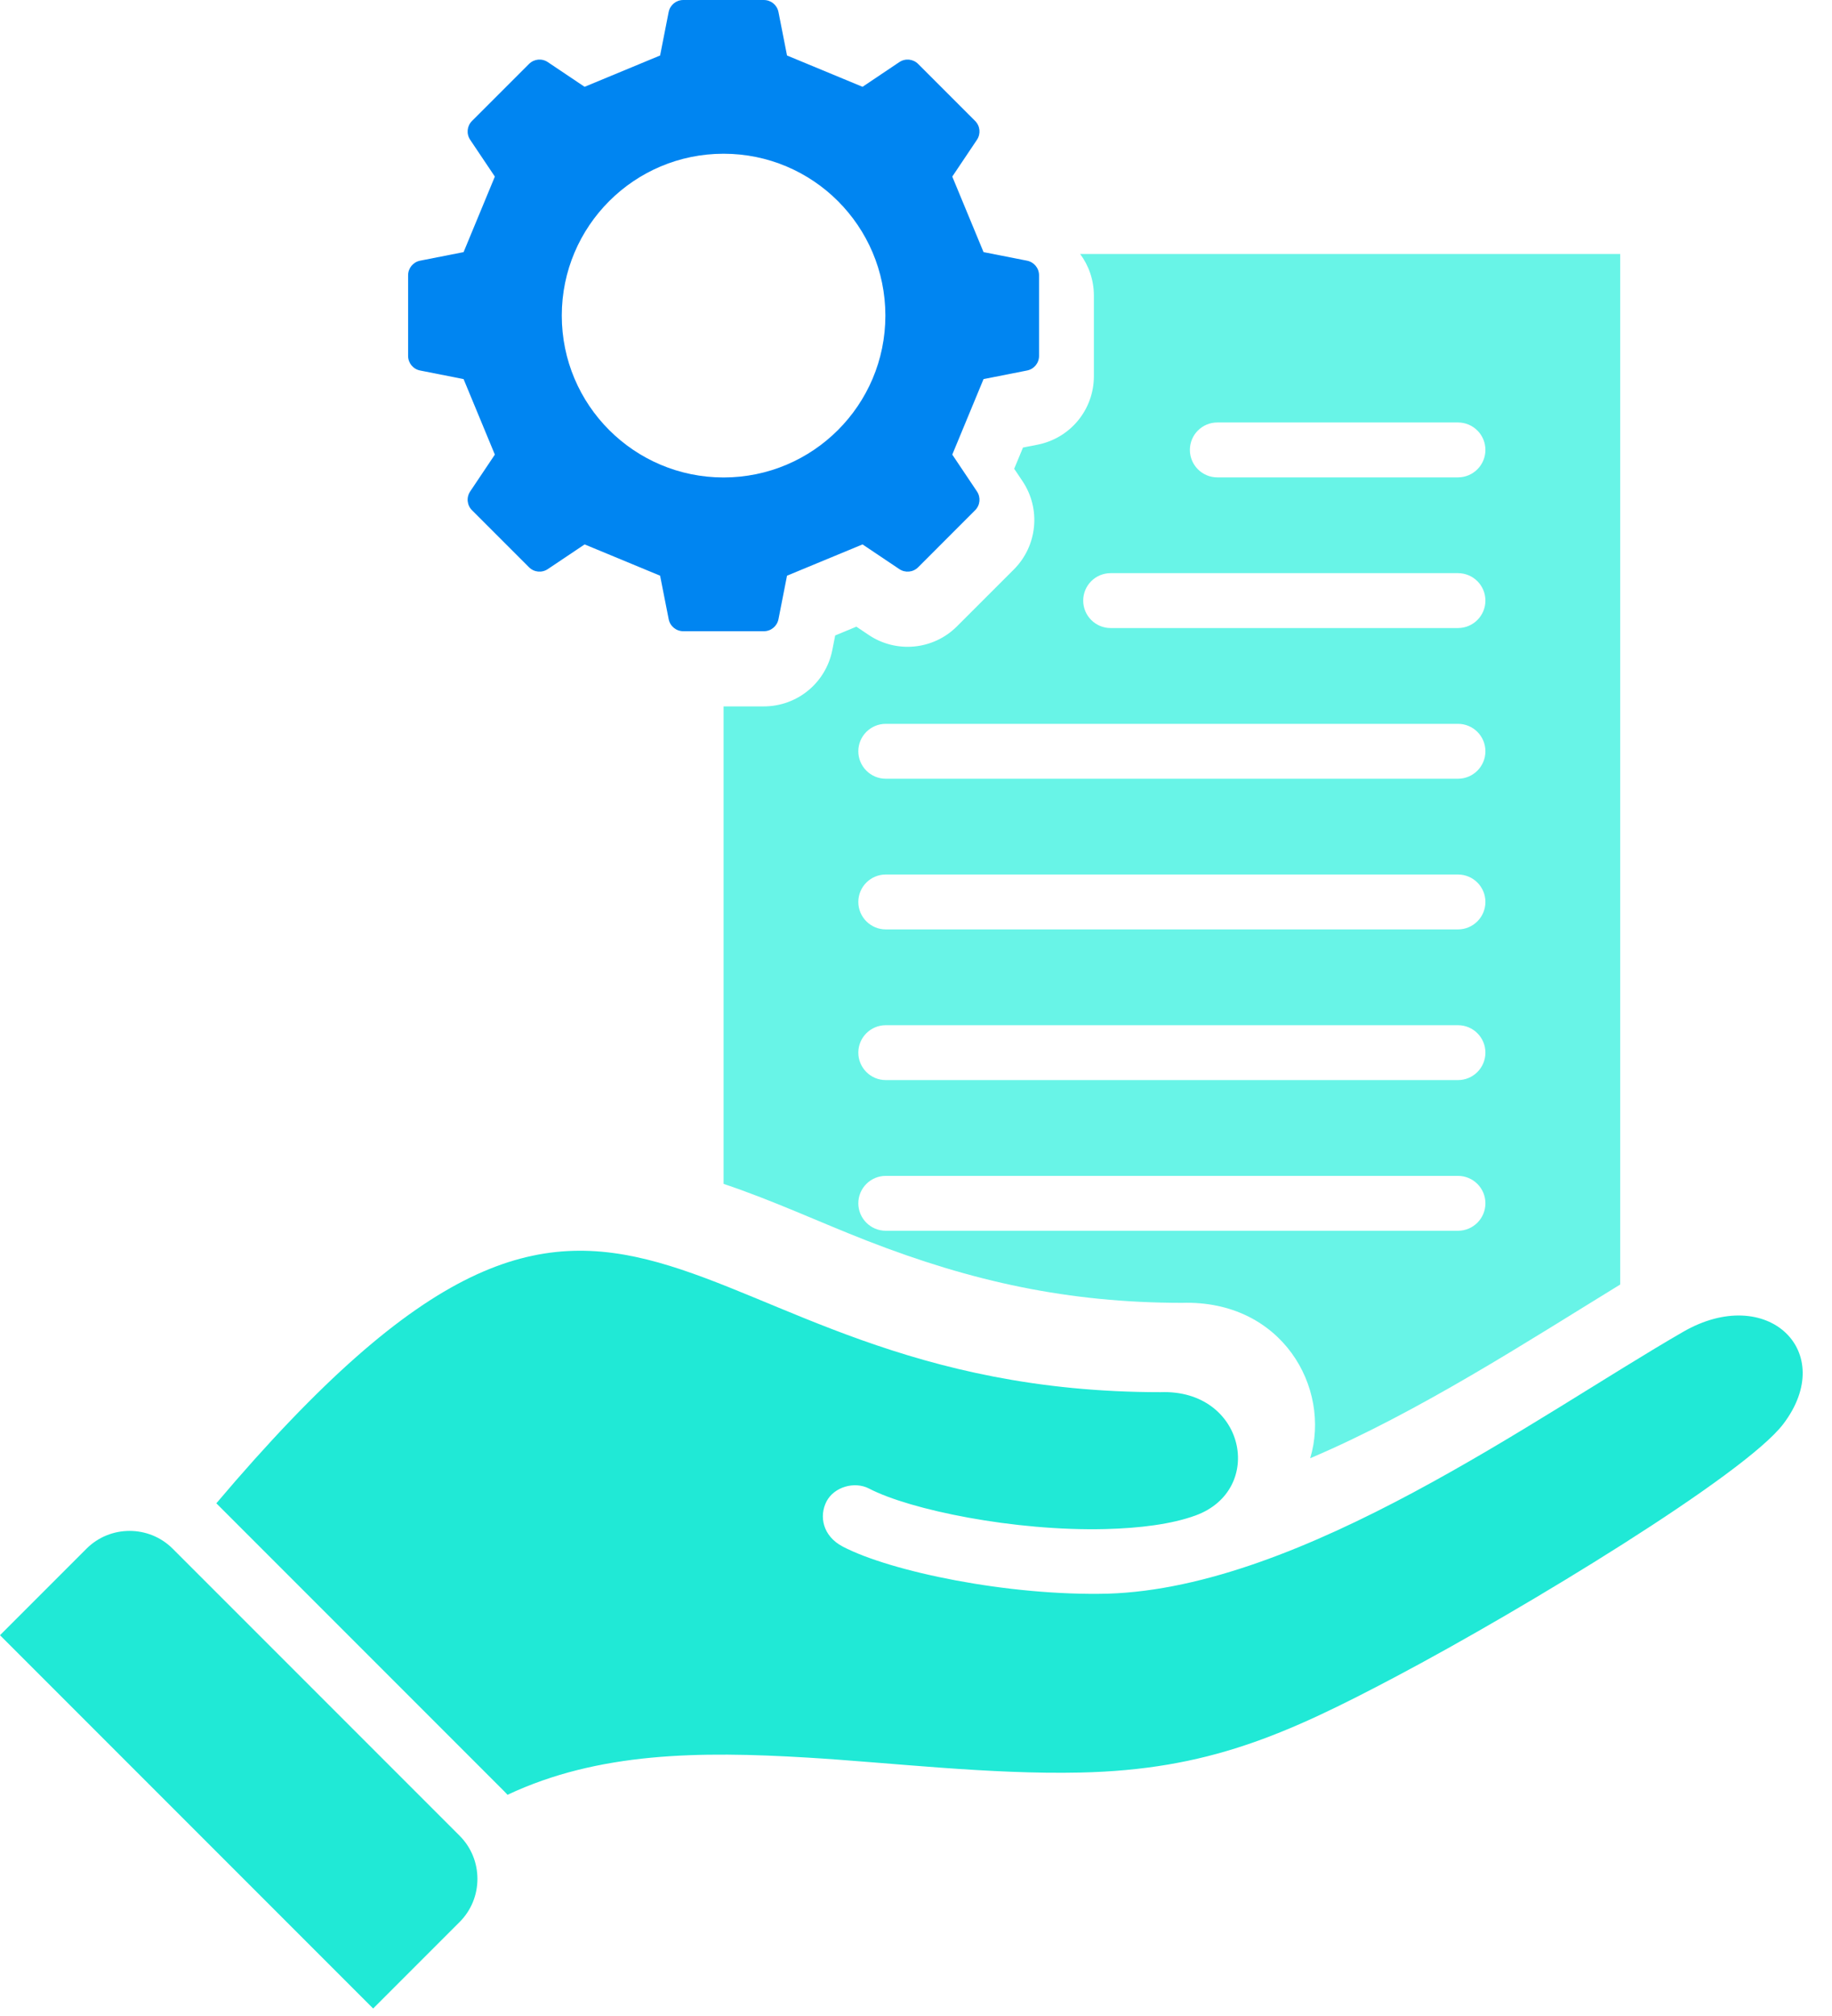
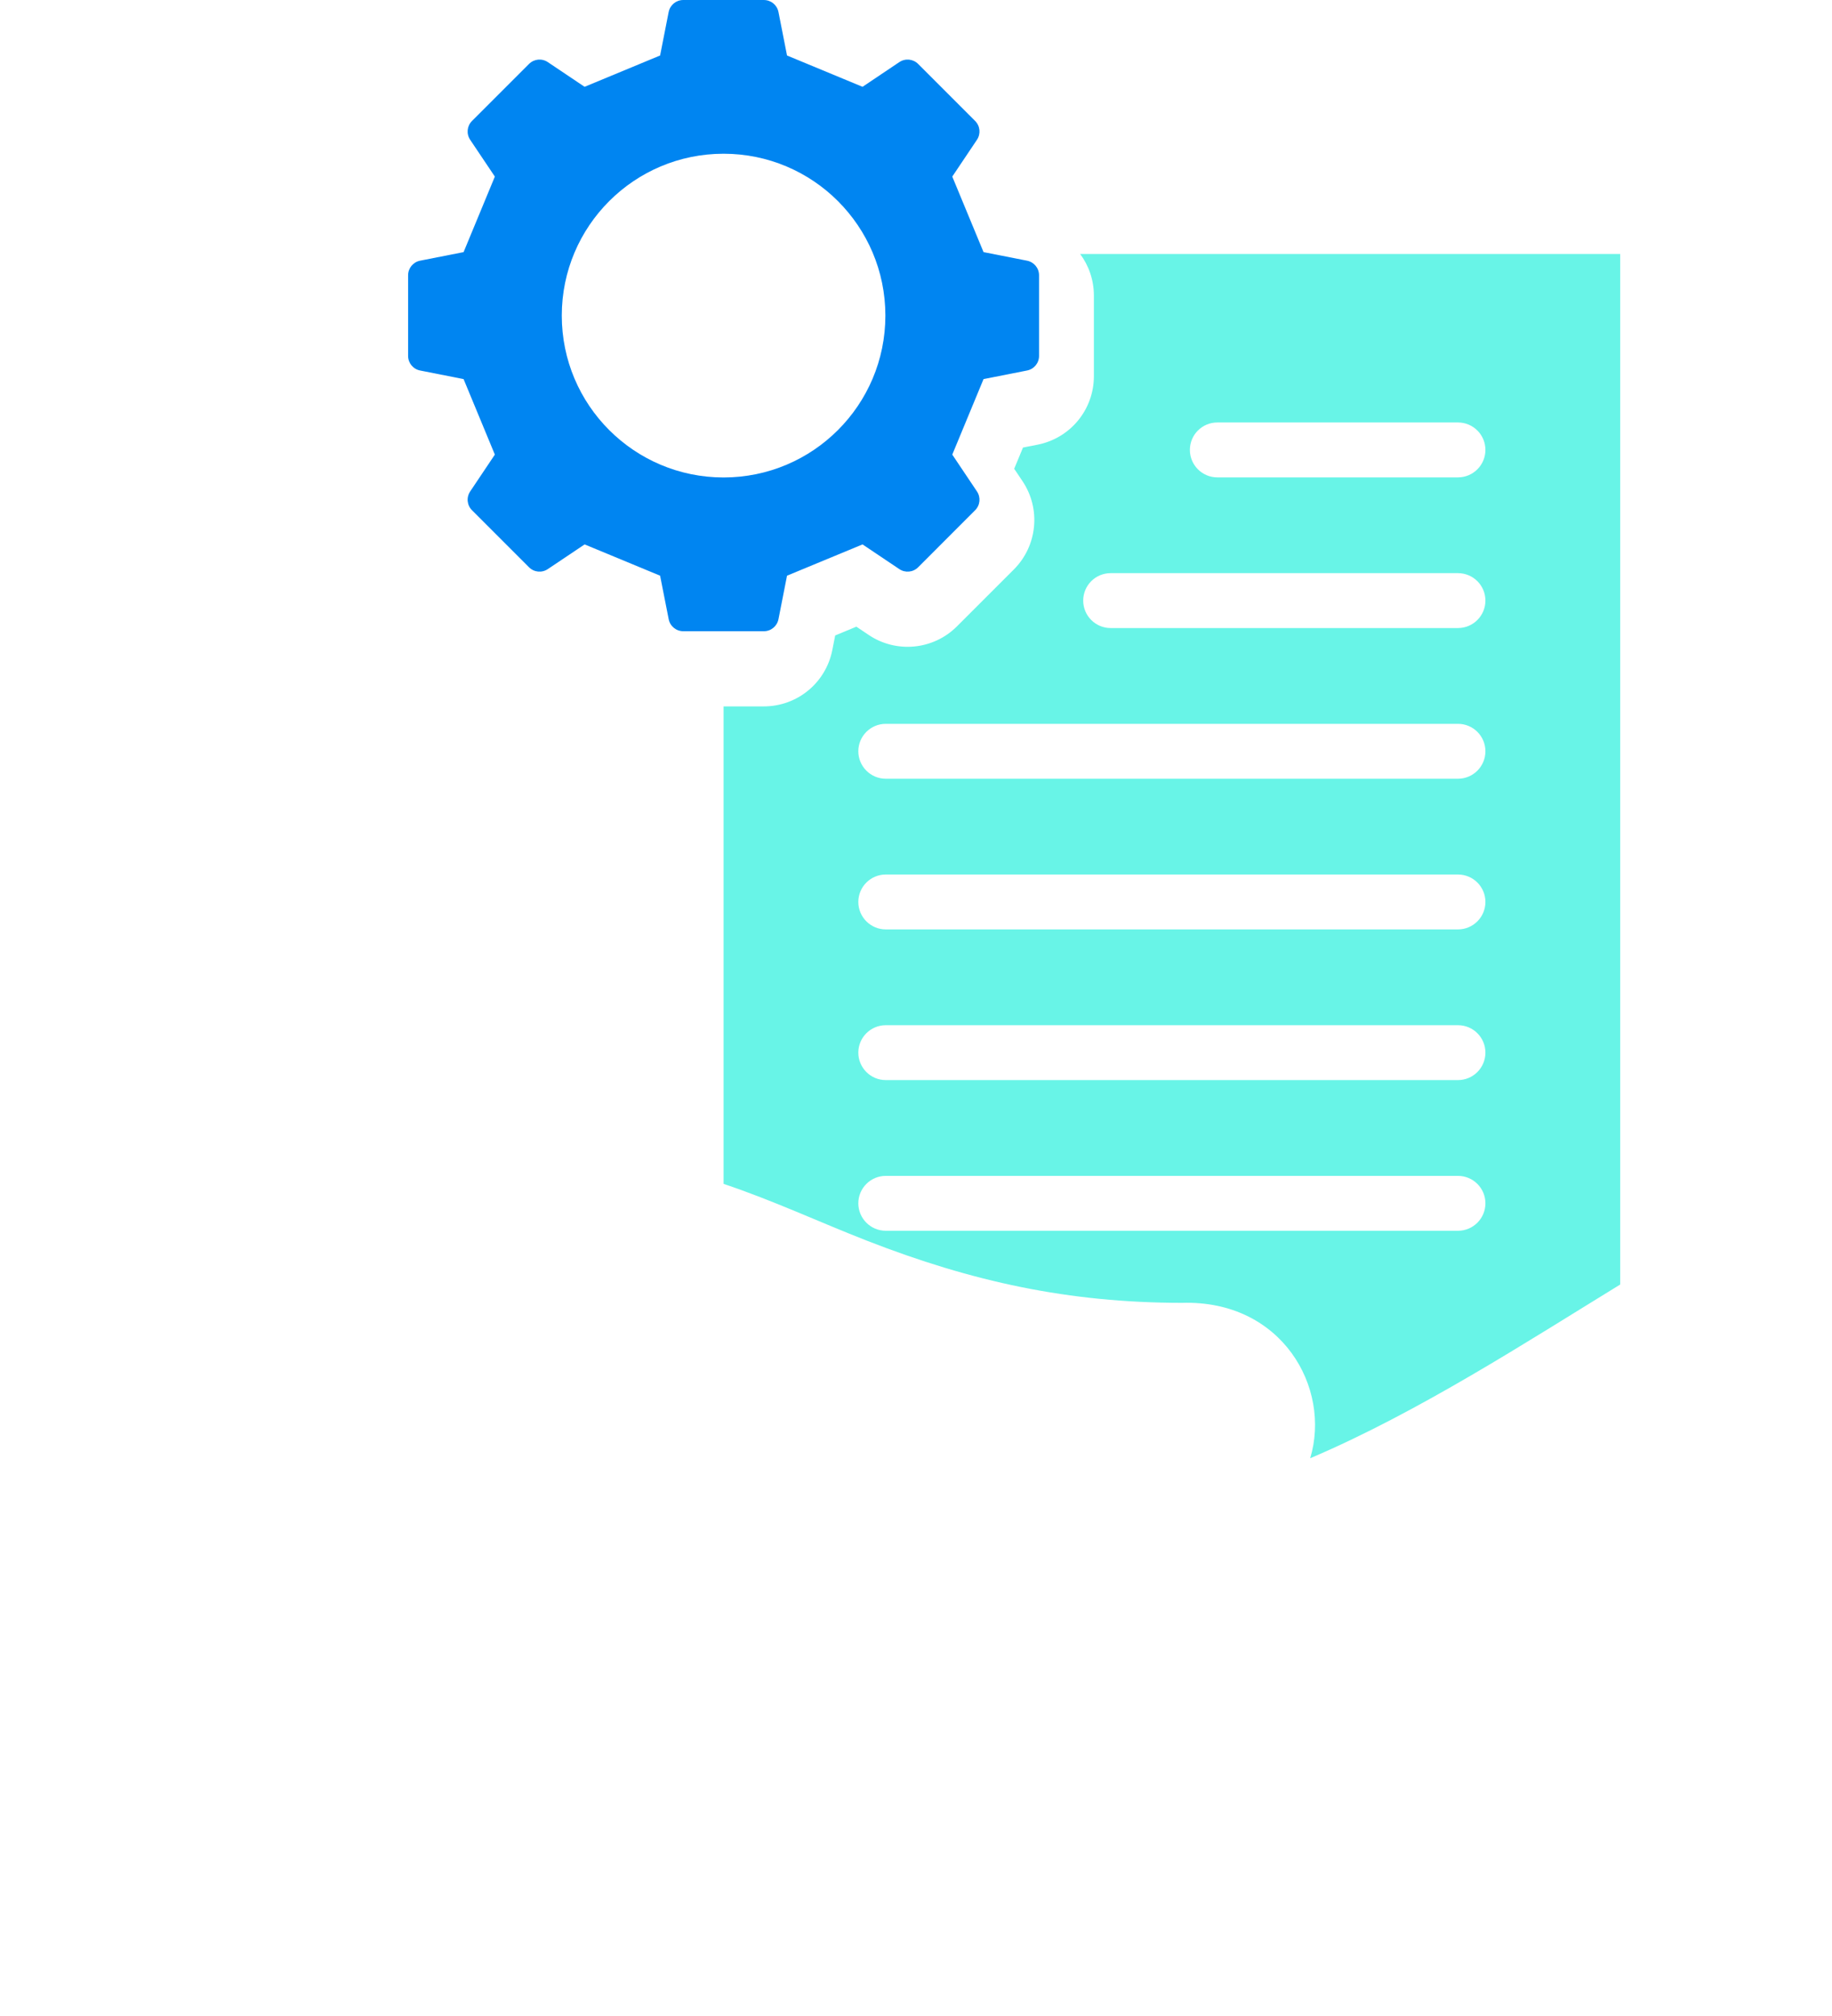
<svg xmlns="http://www.w3.org/2000/svg" fill="none" height="100%" overflow="visible" preserveAspectRatio="none" style="display: block;" viewBox="0 0 60 66" width="100%">
  <g id="Group 819">
-     <path d="M58.403 46.621C57.142 48.279 49.911 52.669 45.75 54.872C42.096 56.808 39.545 57.938 35.383 58.03C32.405 58.096 29.159 57.703 26.438 57.54C22.902 57.328 19.6 57.357 16.622 58.758C16.586 58.719 16.55 58.68 16.512 58.642L7.113 49.243C7.103 49.234 7.094 49.225 7.085 49.216C20.775 33.045 21.695 45.577 38.006 45.577C40.78 45.472 41.46 48.776 39.152 49.615C38.376 49.898 37.331 50.031 36.194 50.059C33.227 50.132 29.813 49.435 28.463 48.733C27.987 48.485 27.318 48.678 27.07 49.153C26.823 49.629 26.935 50.286 27.608 50.636C29.168 51.448 33.009 52.254 36.282 52.174C42.675 51.976 50.299 46.387 55.124 43.602C57.878 42.012 60.209 44.247 58.403 46.621ZM15.054 60.1C15.831 60.876 15.83 62.146 15.054 62.922L12.221 65.755L-3.44086e-05 53.534L2.833 50.701C3.609 49.925 4.879 49.925 5.655 50.701L15.054 60.1Z" fill="#20E9D6" id="Vector" />
    <path d="M13.761 12.13L15.183 12.411L16.207 14.883L15.4 16.087C15.268 16.284 15.293 16.539 15.46 16.706L17.324 18.57C17.491 18.737 17.747 18.762 17.943 18.63L19.147 17.823L21.619 18.847L21.9 20.27C21.945 20.501 22.144 20.665 22.38 20.665H25.016C25.252 20.665 25.45 20.502 25.496 20.27L25.776 18.847L28.249 17.823L29.453 18.631C29.649 18.762 29.905 18.737 30.072 18.57L31.935 16.706C32.102 16.539 32.127 16.284 31.996 16.088L31.188 14.883L32.212 12.411L33.635 12.13C33.867 12.085 34.03 11.886 34.03 11.65V9.014C34.03 8.778 33.867 8.58 33.635 8.534L32.212 8.254L31.188 5.781L31.996 4.577C32.127 4.381 32.102 4.125 31.935 3.958L30.072 2.095C29.904 1.928 29.649 1.903 29.453 2.034L28.249 2.842L25.776 1.817L25.496 0.395C25.45 0.163 25.252 5.59996e-05 25.015 5.59996e-05H22.38C22.143 5.59996e-05 21.945 0.163 21.899 0.395L21.619 1.817L19.146 2.842L17.942 2.034C17.746 1.903 17.491 1.928 17.324 2.095L15.46 3.958C15.293 4.125 15.268 4.381 15.399 4.577L16.207 5.781L15.183 8.254L13.76 8.534C13.529 8.58 13.366 8.778 13.366 9.014V11.65C13.366 11.886 13.529 12.085 13.761 12.13ZM23.698 5.033C26.624 5.033 28.997 7.406 28.997 10.332C28.997 13.258 26.624 15.631 23.698 15.631C20.771 15.631 18.399 13.258 18.399 10.332C18.399 7.406 20.772 5.033 23.698 5.033Z" fill="#0085F1" id="Vector_2" />
    <path d="M33.982 14.558L33.504 14.652L33.216 15.347L33.488 15.752C34.096 16.659 33.978 17.869 33.206 18.642L31.342 20.505C30.57 21.278 29.359 21.396 28.452 20.788L28.047 20.516L27.353 20.804L27.259 21.282C27.047 22.356 26.11 23.126 25.015 23.126H23.698V38.758C25.303 39.294 26.876 40.027 28.392 40.618C31.835 41.96 34.992 42.649 38.707 42.653C41.985 42.551 43.607 45.435 42.91 47.74C46.44 46.242 50.034 43.91 53.063 42.053V8.315H35.376C35.661 8.698 35.826 9.172 35.826 9.679V12.315C35.826 13.409 35.056 14.346 33.982 14.558ZM47.75 40.293H29.01C28.514 40.293 28.111 39.89 28.111 39.394C28.111 38.898 28.514 38.496 29.01 38.496H47.75C48.247 38.496 48.649 38.898 48.649 39.394C48.649 39.89 48.247 40.293 47.75 40.293ZM47.75 35.36H29.01C28.514 35.36 28.111 34.957 28.111 34.461C28.111 33.965 28.514 33.563 29.01 33.563H47.75C48.247 33.563 48.649 33.965 48.649 34.461C48.649 34.957 48.247 35.36 47.75 35.36ZM47.75 30.427H29.01C28.514 30.427 28.111 30.024 28.111 29.528C28.111 29.032 28.514 28.63 29.01 28.63H47.75C48.247 28.63 48.649 29.032 48.649 29.528C48.649 30.024 48.247 30.427 47.75 30.427ZM47.75 25.494H29.01C28.514 25.494 28.111 25.091 28.111 24.595C28.111 24.099 28.514 23.697 29.01 23.697H47.75C48.247 23.697 48.649 24.099 48.649 24.595C48.649 25.091 48.247 25.494 47.75 25.494ZM39.868 13.831H47.75C48.247 13.831 48.649 14.233 48.649 14.729C48.649 15.225 48.247 15.628 47.75 15.628H39.868C39.372 15.628 38.97 15.225 38.97 14.729C38.97 14.233 39.372 13.831 39.868 13.831ZM36.374 18.764H47.75C48.247 18.764 48.649 19.166 48.649 19.662C48.649 20.158 48.247 20.561 47.75 20.561H36.374C35.878 20.561 35.476 20.158 35.476 19.662C35.476 19.166 35.878 18.764 36.374 18.764Z" fill="#68F4E7" id="Vector_3" />
  </g>
</svg>